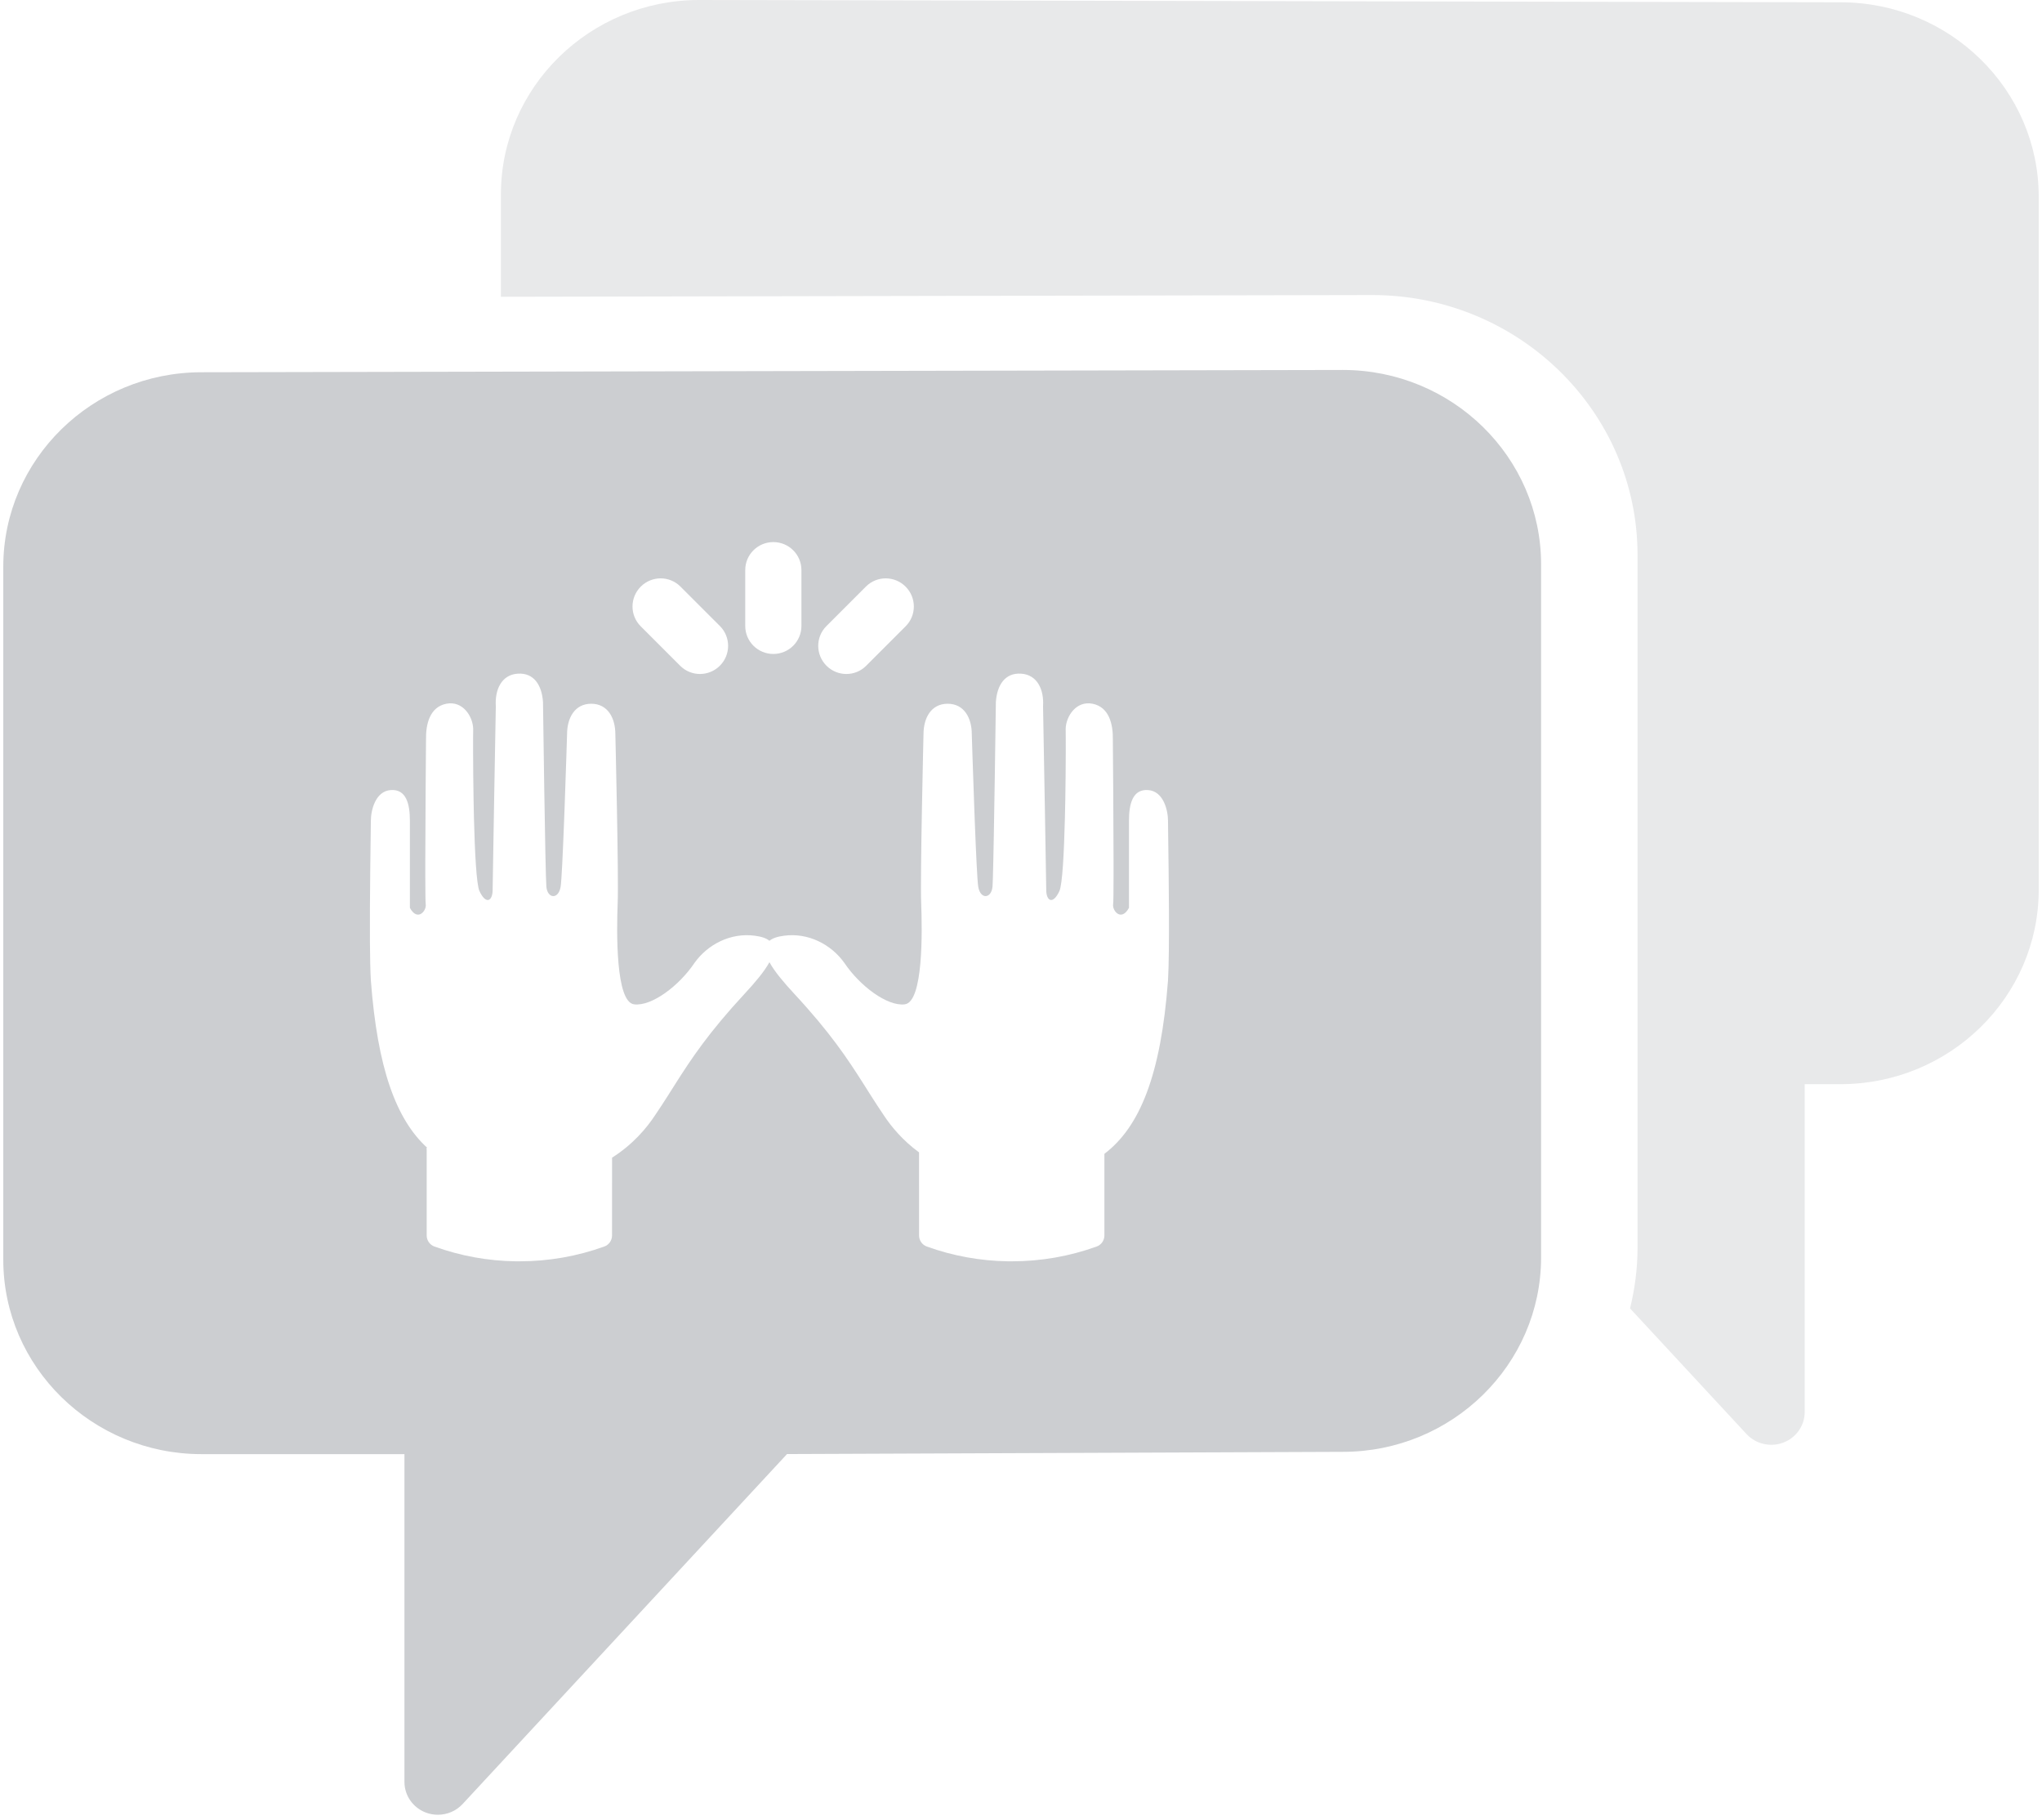
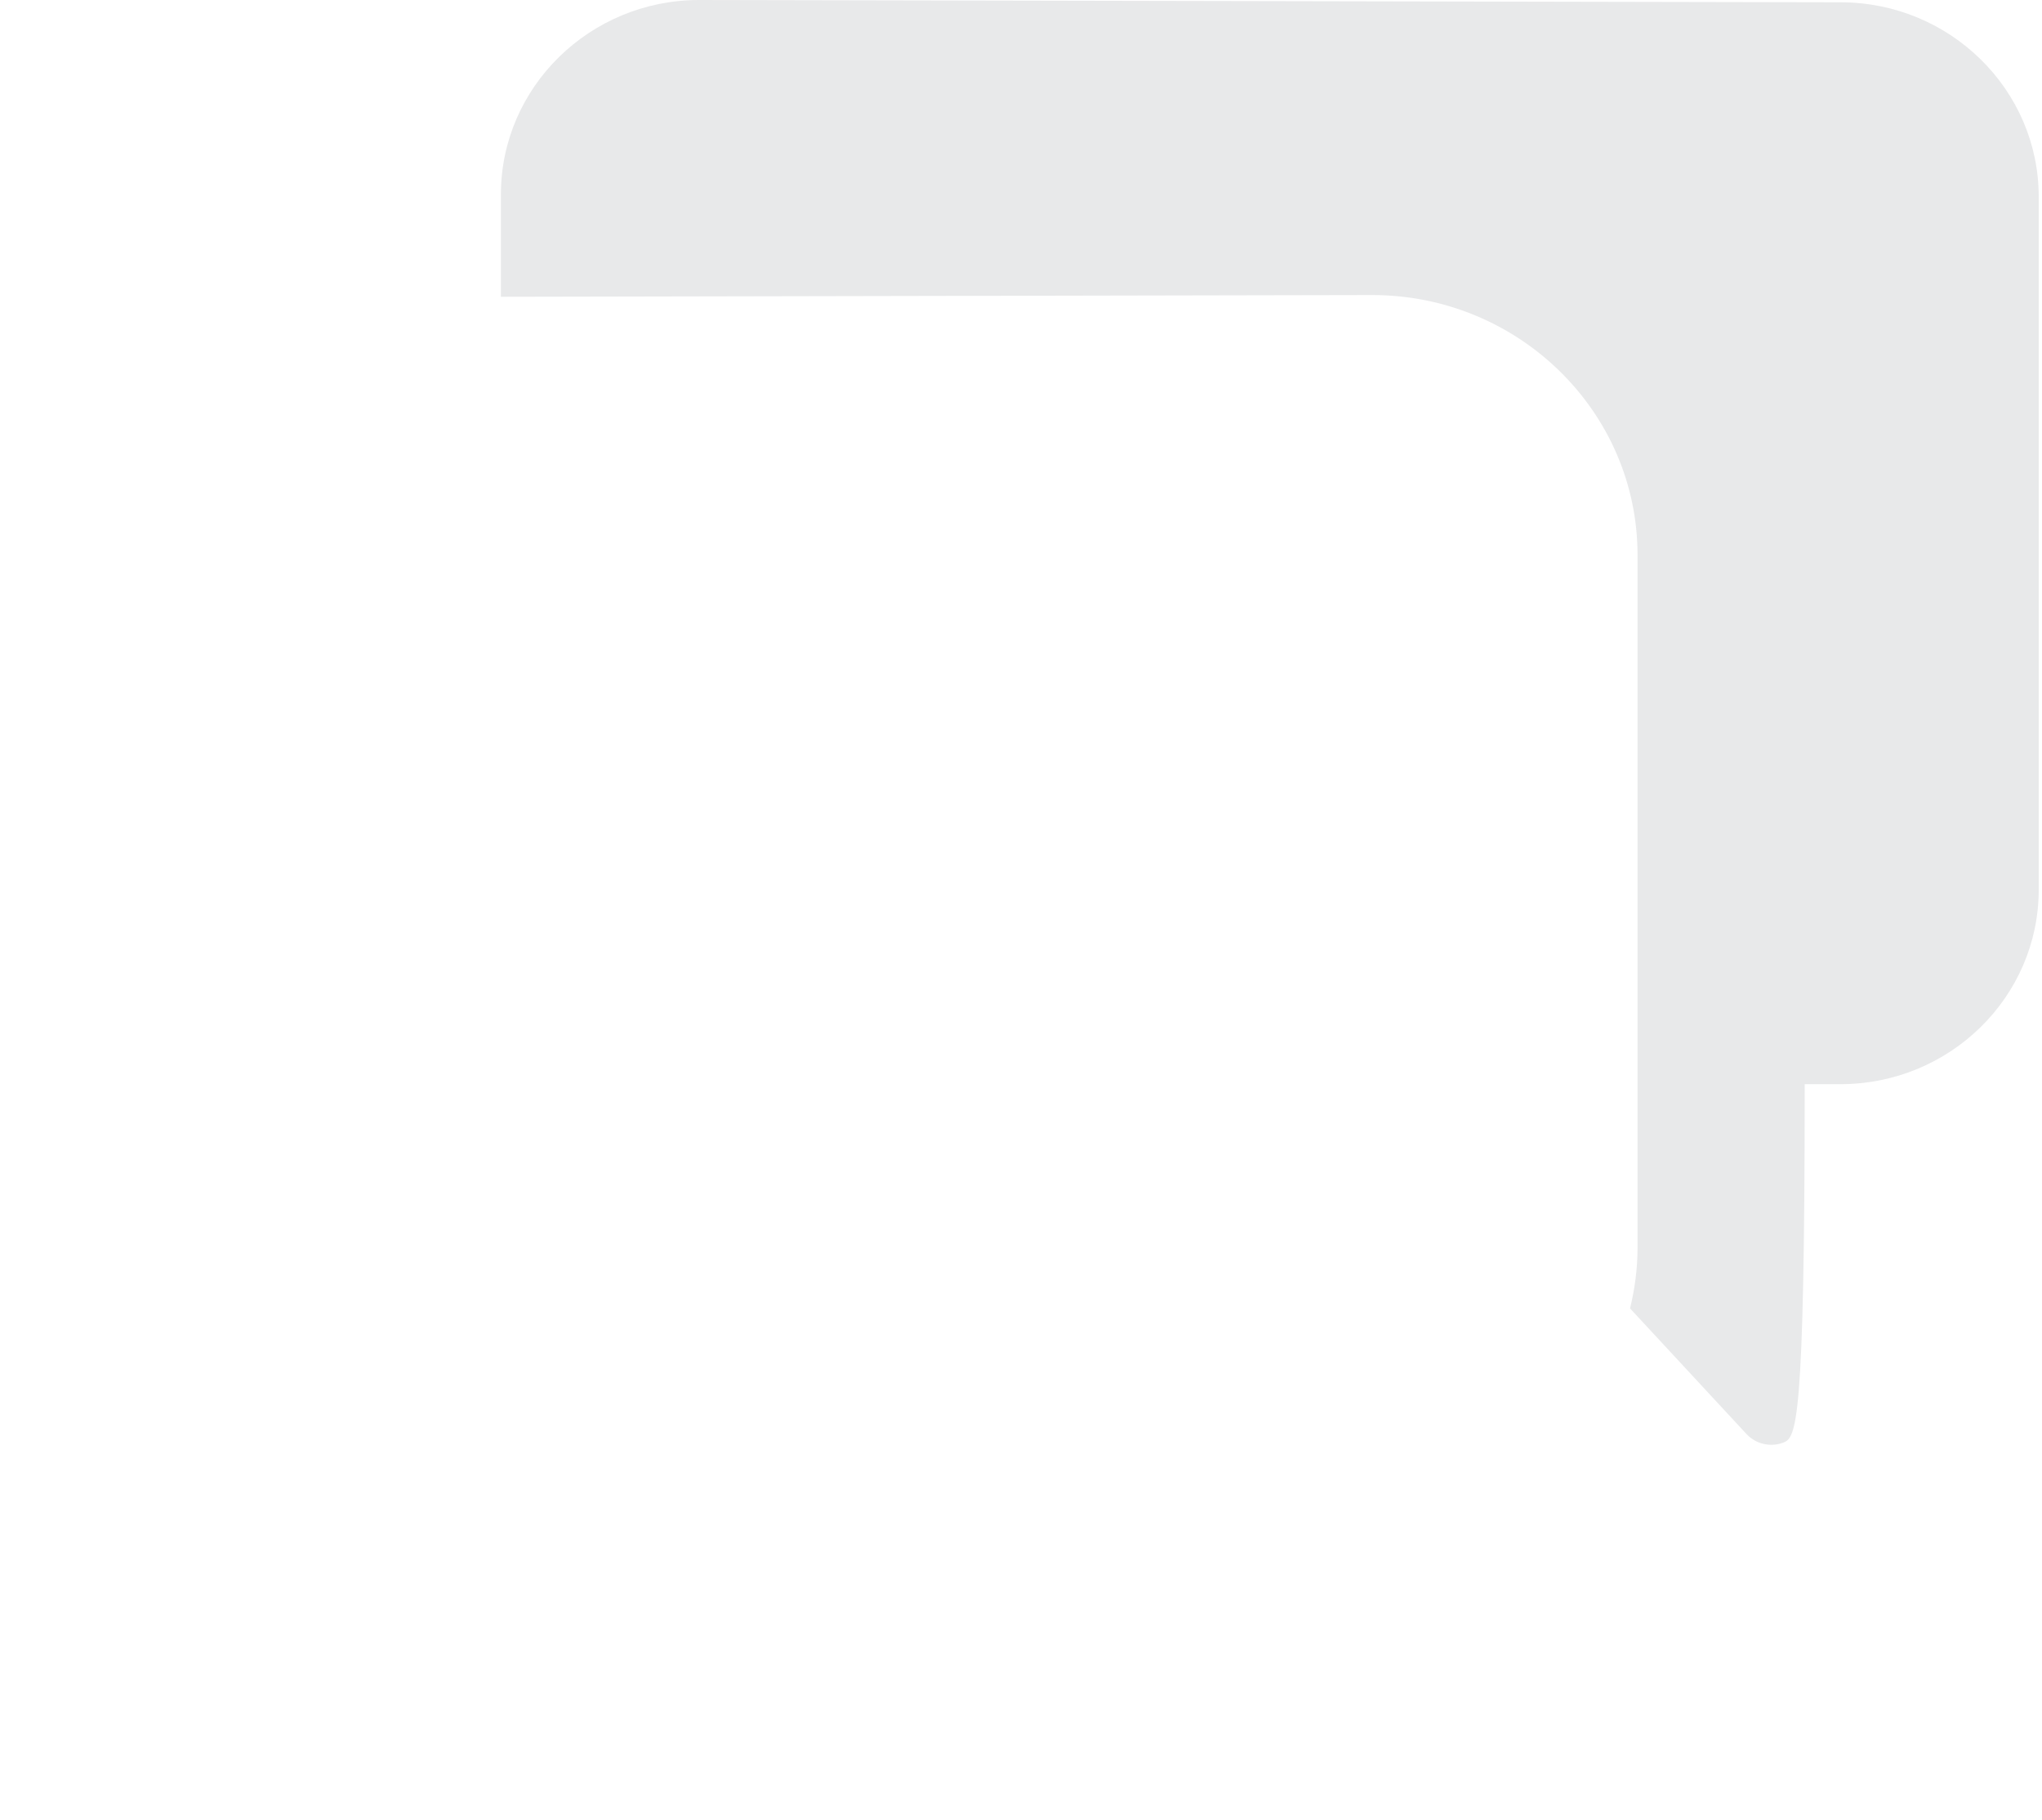
<svg xmlns="http://www.w3.org/2000/svg" width="138" height="123" viewBox="0 0 138 123" fill="none">
-   <path d="M47.249 0L85.817 0.077L124.385 0.155C131.768 0.155 137.778 6.048 137.778 13.293V60.125C137.778 67.369 131.768 73.262 124.38 73.262H121.963V95.416C121.963 96.331 121.389 97.153 120.517 97.483C120.253 97.585 119.977 97.631 119.704 97.631C119.08 97.631 118.468 97.379 118.032 96.907L110.16 88.415C110.479 87.103 110.666 85.744 110.666 84.339V37.502C110.666 27.816 102.628 19.938 92.739 19.938L33.852 20.055V13.135C33.852 5.893 39.861 0 47.249 0Z" fill="#E8E9EA" />
-   <path fill-rule="evenodd" clip-rule="evenodd" d="M104.148 38.133C104.148 30.891 98.138 25 90.748 25L13.62 25.155C6.232 25.155 0.222 31.047 0.222 38.292V85.125C0.222 92.369 6.232 98.262 13.617 98.262H27.333V120.415C27.333 121.33 27.907 122.153 28.777 122.483C29.044 122.585 29.319 122.631 29.593 122.631C30.216 122.631 30.828 122.378 31.264 121.906L53.188 98.257L90.751 98.107C98.138 98.107 104.148 92.212 104.148 84.97V38.133ZM50.364 38.521C50.364 37.477 51.214 36.631 52.263 36.631C53.311 36.631 54.161 37.477 54.161 38.521V42.301C54.161 43.345 53.311 44.191 52.263 44.191C51.214 44.191 50.364 43.345 50.364 42.301V38.521ZM70.49 47.73C70.564 46.626 70.119 45.595 69.007 45.522C67.895 45.449 67.376 46.332 67.302 47.436C67.302 47.436 67.178 56.819 67.099 59.344L67.081 59.797L67.073 59.919C66.999 60.728 66.257 60.801 66.11 59.919C66.047 59.545 65.96 57.644 65.879 55.574L65.837 54.436C65.746 51.971 65.674 49.616 65.674 49.616C65.674 48.512 65.155 47.555 64.043 47.555C62.93 47.555 62.411 48.512 62.411 49.616C62.411 49.616 62.18 59.257 62.254 61.023C62.328 62.937 62.402 67.72 61.142 67.867C59.956 68.014 58.103 66.616 57.065 65.071C56.176 63.819 54.62 63.01 52.988 63.231C52.521 63.289 52.2 63.407 51.999 63.573C51.797 63.407 51.477 63.289 51.009 63.231C49.378 63.01 47.822 63.819 46.932 65.071C45.895 66.617 44.041 68.014 42.855 67.867C41.596 67.721 41.669 62.937 41.743 61.024C41.818 59.257 41.586 49.616 41.586 49.616C41.586 48.512 41.067 47.555 39.955 47.555C38.843 47.555 38.323 48.512 38.323 49.616C38.323 49.616 38.251 51.971 38.161 54.436L38.118 55.574C38.038 57.644 37.95 59.545 37.888 59.919C37.74 60.802 36.999 60.729 36.924 59.919C36.85 59.109 36.696 47.436 36.696 47.436C36.622 46.332 36.103 45.449 34.991 45.522C33.879 45.595 33.434 46.626 33.508 47.73C33.508 47.73 33.457 50.519 33.405 53.454L33.383 54.713C33.335 57.427 33.292 59.941 33.292 60.139C33.292 60.875 32.847 61.17 32.402 60.213C32.199 59.775 32.088 57.59 32.03 55.28L32.004 54.017C31.964 51.716 31.969 49.586 31.978 49.248C31.957 48.411 31.274 47.335 30.162 47.555C29.05 47.776 28.77 48.921 28.791 49.984L28.789 50.14C28.782 51.001 28.747 55.245 28.742 58.194L28.742 59.174C28.744 60.236 28.752 60.986 28.77 61.097C28.844 61.538 28.22 62.304 27.701 61.347V55.465C27.701 54.3 27.444 53.315 26.406 53.388C25.369 53.461 25.063 54.759 25.063 55.465C25.063 55.598 25.058 55.976 25.05 56.52L25.05 56.521C25.034 57.662 25.009 59.529 25 61.373L25 63.638C25.007 64.707 25.026 65.641 25.063 66.248C25.509 72.198 26.773 75.645 28.866 77.556C28.812 77.587 28.8 77.617 28.836 77.646V83.485C28.836 83.82 29.044 84.119 29.358 84.233C31.12 84.869 32.976 85.207 34.848 85.232H35.099C37.056 85.235 38.998 84.897 40.84 84.233C41.153 84.119 41.362 83.82 41.362 83.485L41.364 78.229C42.765 77.342 43.702 76.227 44.263 75.373C44.564 74.932 44.84 74.506 45.109 74.084L45.643 73.241C46.716 71.55 47.883 69.781 50.342 67.131C51.016 66.402 51.652 65.659 51.999 65.019C52.346 65.659 52.982 66.402 53.655 67.131C56.115 69.78 57.281 71.549 58.355 73.241L58.889 74.084C59.158 74.506 59.433 74.932 59.734 75.373C60.222 76.115 60.995 77.056 62.11 77.872L62.111 83.485C62.111 83.82 62.319 84.118 62.633 84.233C64.395 84.869 66.25 85.206 68.123 85.232H68.374C70.331 85.235 72.273 84.897 74.115 84.233C74.428 84.118 74.637 83.82 74.636 83.485L74.636 77.97C77.027 76.155 78.455 72.652 78.935 66.248C79.055 64.276 78.98 58.865 78.947 56.52C78.94 55.977 78.935 55.598 78.935 55.465C78.935 54.759 78.629 53.461 77.591 53.388C76.553 53.315 76.297 54.3 76.297 55.465V61.347C75.778 62.304 75.153 61.538 75.227 61.096C75.246 60.986 75.254 60.236 75.255 59.174L75.255 58.194C75.251 55.245 75.216 51.001 75.208 50.14L75.207 49.984C75.227 48.921 74.948 47.776 73.836 47.555C72.724 47.335 72.04 48.411 72.019 49.248C72.029 49.586 72.034 51.716 71.994 54.017L71.967 55.28C71.909 57.589 71.799 59.775 71.595 60.213C71.15 61.169 70.706 60.875 70.706 60.139C70.706 59.941 70.662 57.427 70.615 54.713L70.592 53.454C70.54 50.519 70.49 47.73 70.49 47.73ZM43.303 39.641C42.562 40.382 42.559 41.581 43.297 42.319L45.97 44.992C46.708 45.731 47.908 45.728 48.649 44.986C49.391 44.245 49.393 43.046 48.655 42.307L45.982 39.635C45.244 38.896 44.045 38.899 43.303 39.641ZM58.533 44.993C57.795 45.731 56.596 45.728 55.854 44.987C55.113 44.245 55.11 43.046 55.849 42.308L58.522 39.635C59.26 38.897 60.459 38.899 61.2 39.641C61.942 40.382 61.945 41.581 61.206 42.319L58.533 44.993Z" fill="#CCCED1" />
+   <path d="M47.249 0L85.817 0.077L124.385 0.155C131.768 0.155 137.778 6.048 137.778 13.293V60.125C137.778 67.369 131.768 73.262 124.38 73.262H121.963C121.963 96.331 121.389 97.153 120.517 97.483C120.253 97.585 119.977 97.631 119.704 97.631C119.08 97.631 118.468 97.379 118.032 96.907L110.16 88.415C110.479 87.103 110.666 85.744 110.666 84.339V37.502C110.666 27.816 102.628 19.938 92.739 19.938L33.852 20.055V13.135C33.852 5.893 39.861 0 47.249 0Z" fill="#E8E9EA" />
</svg>